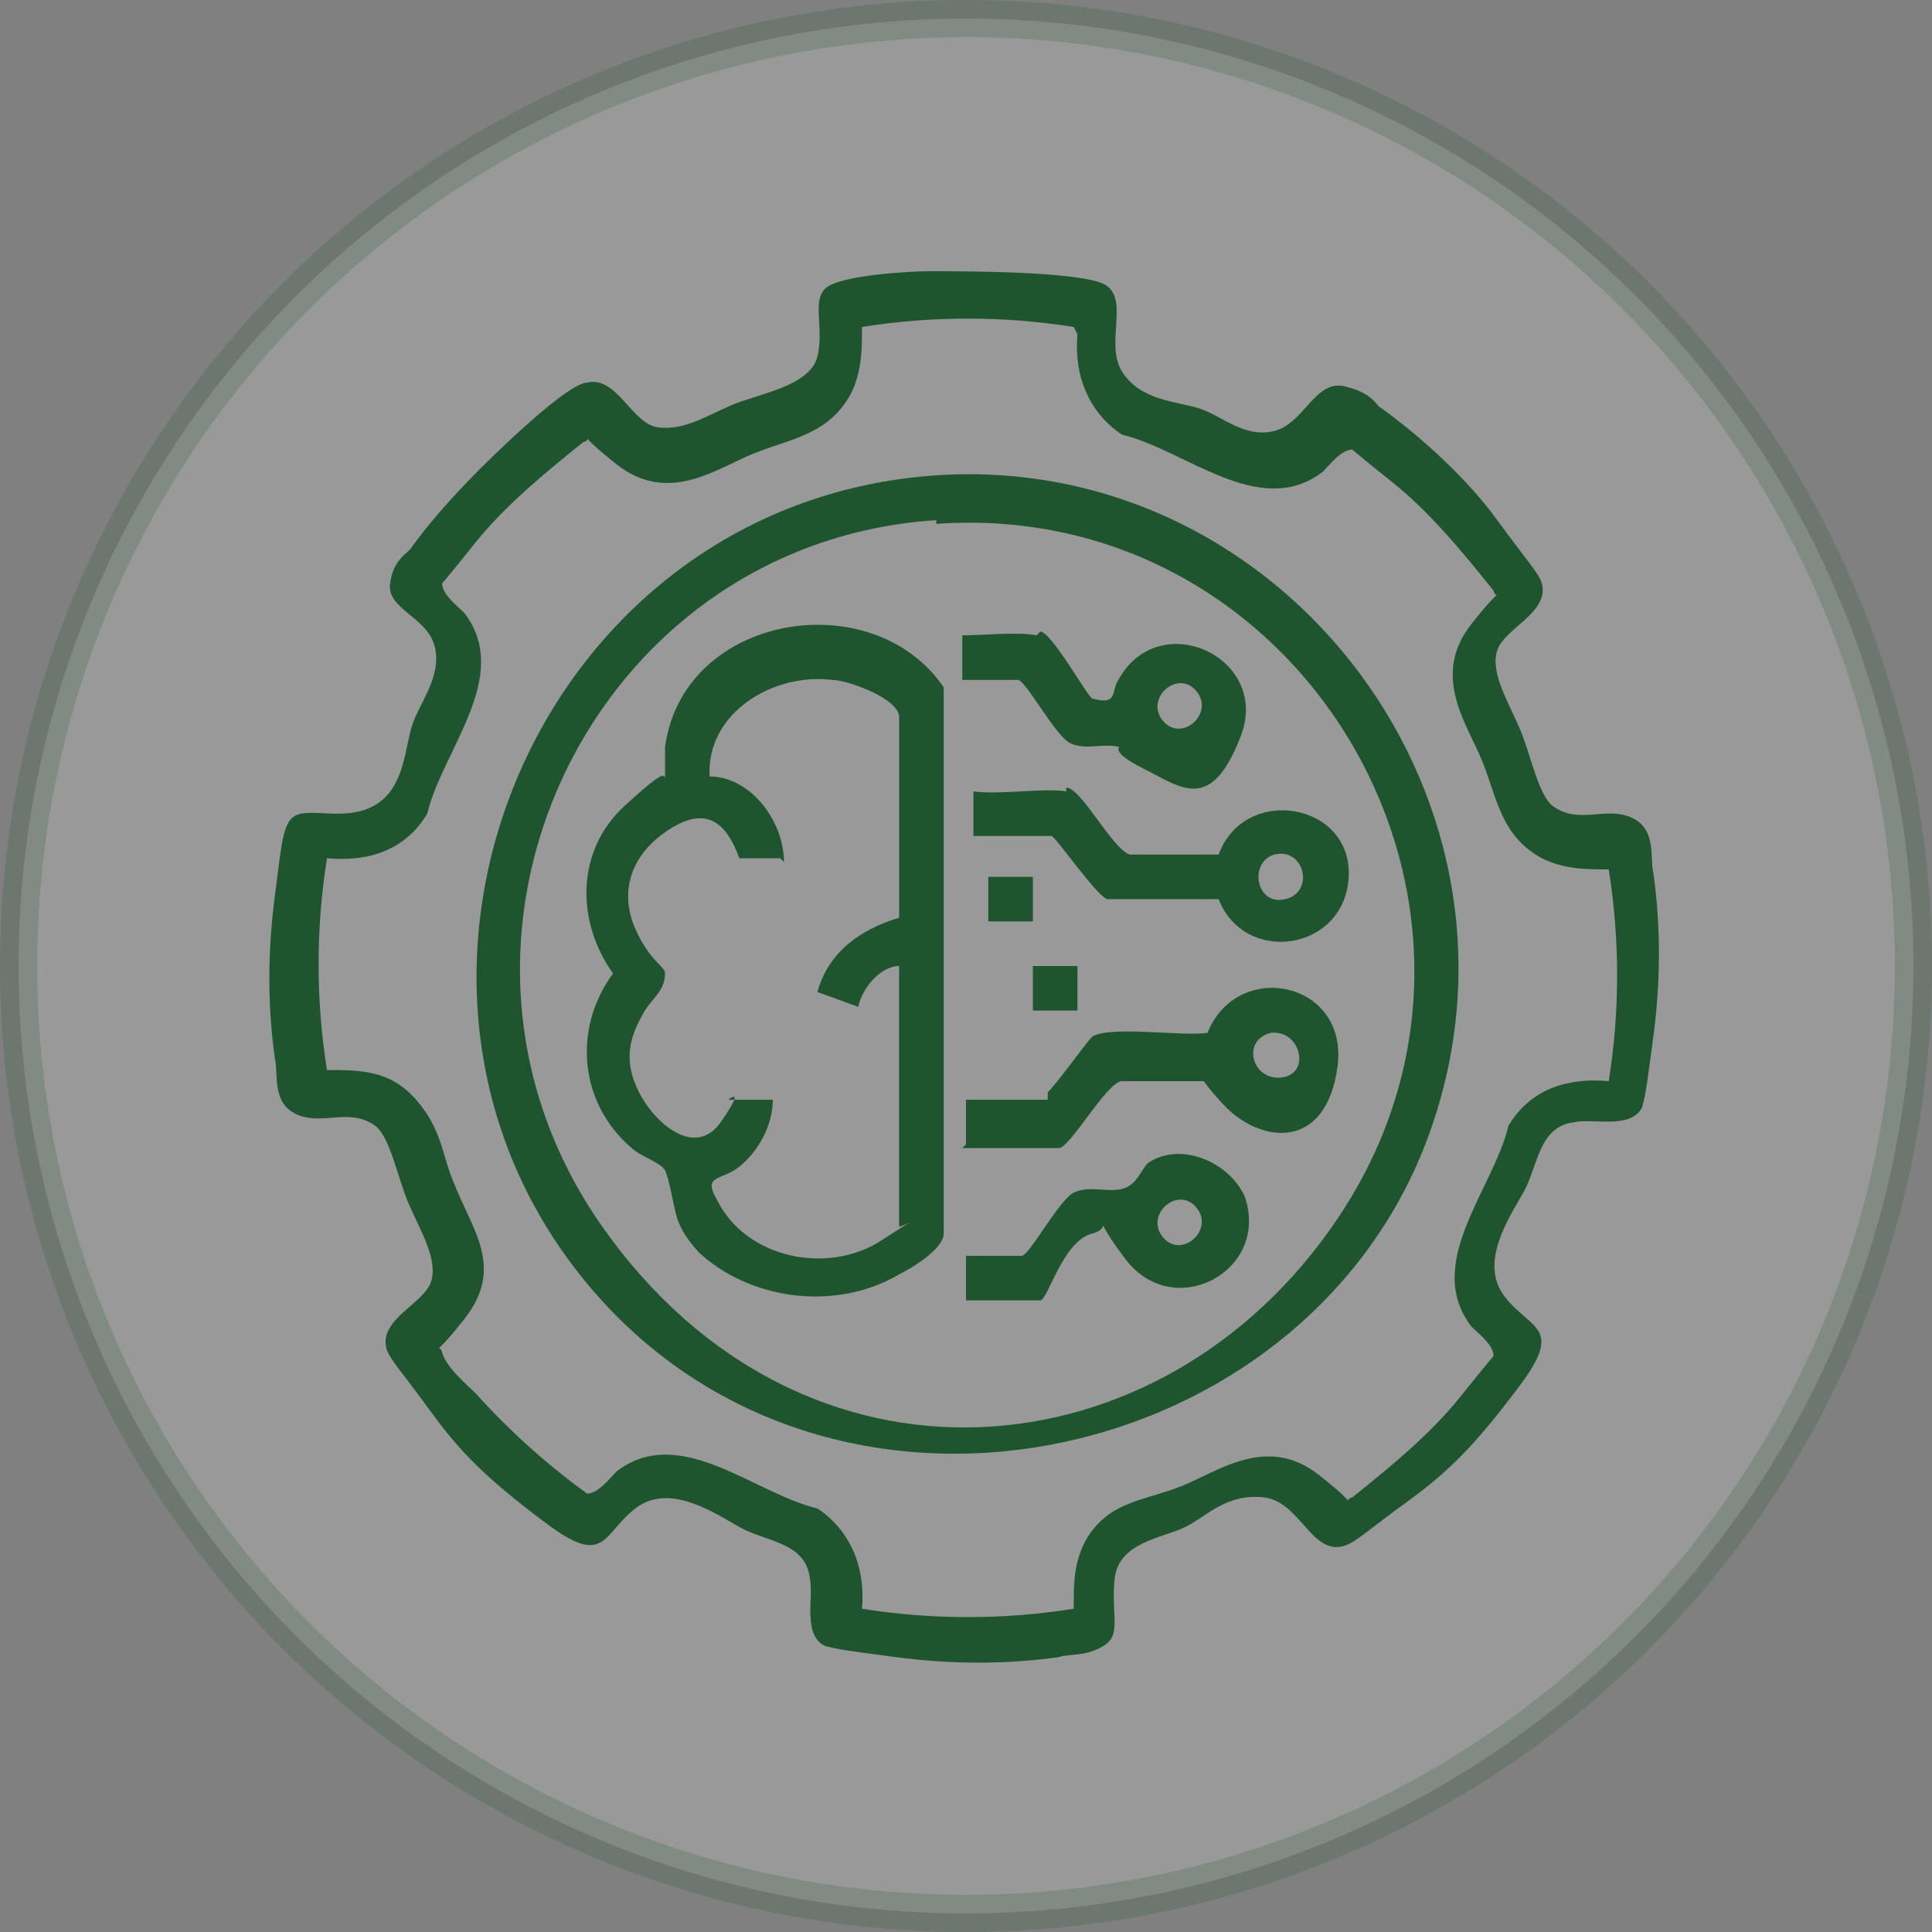
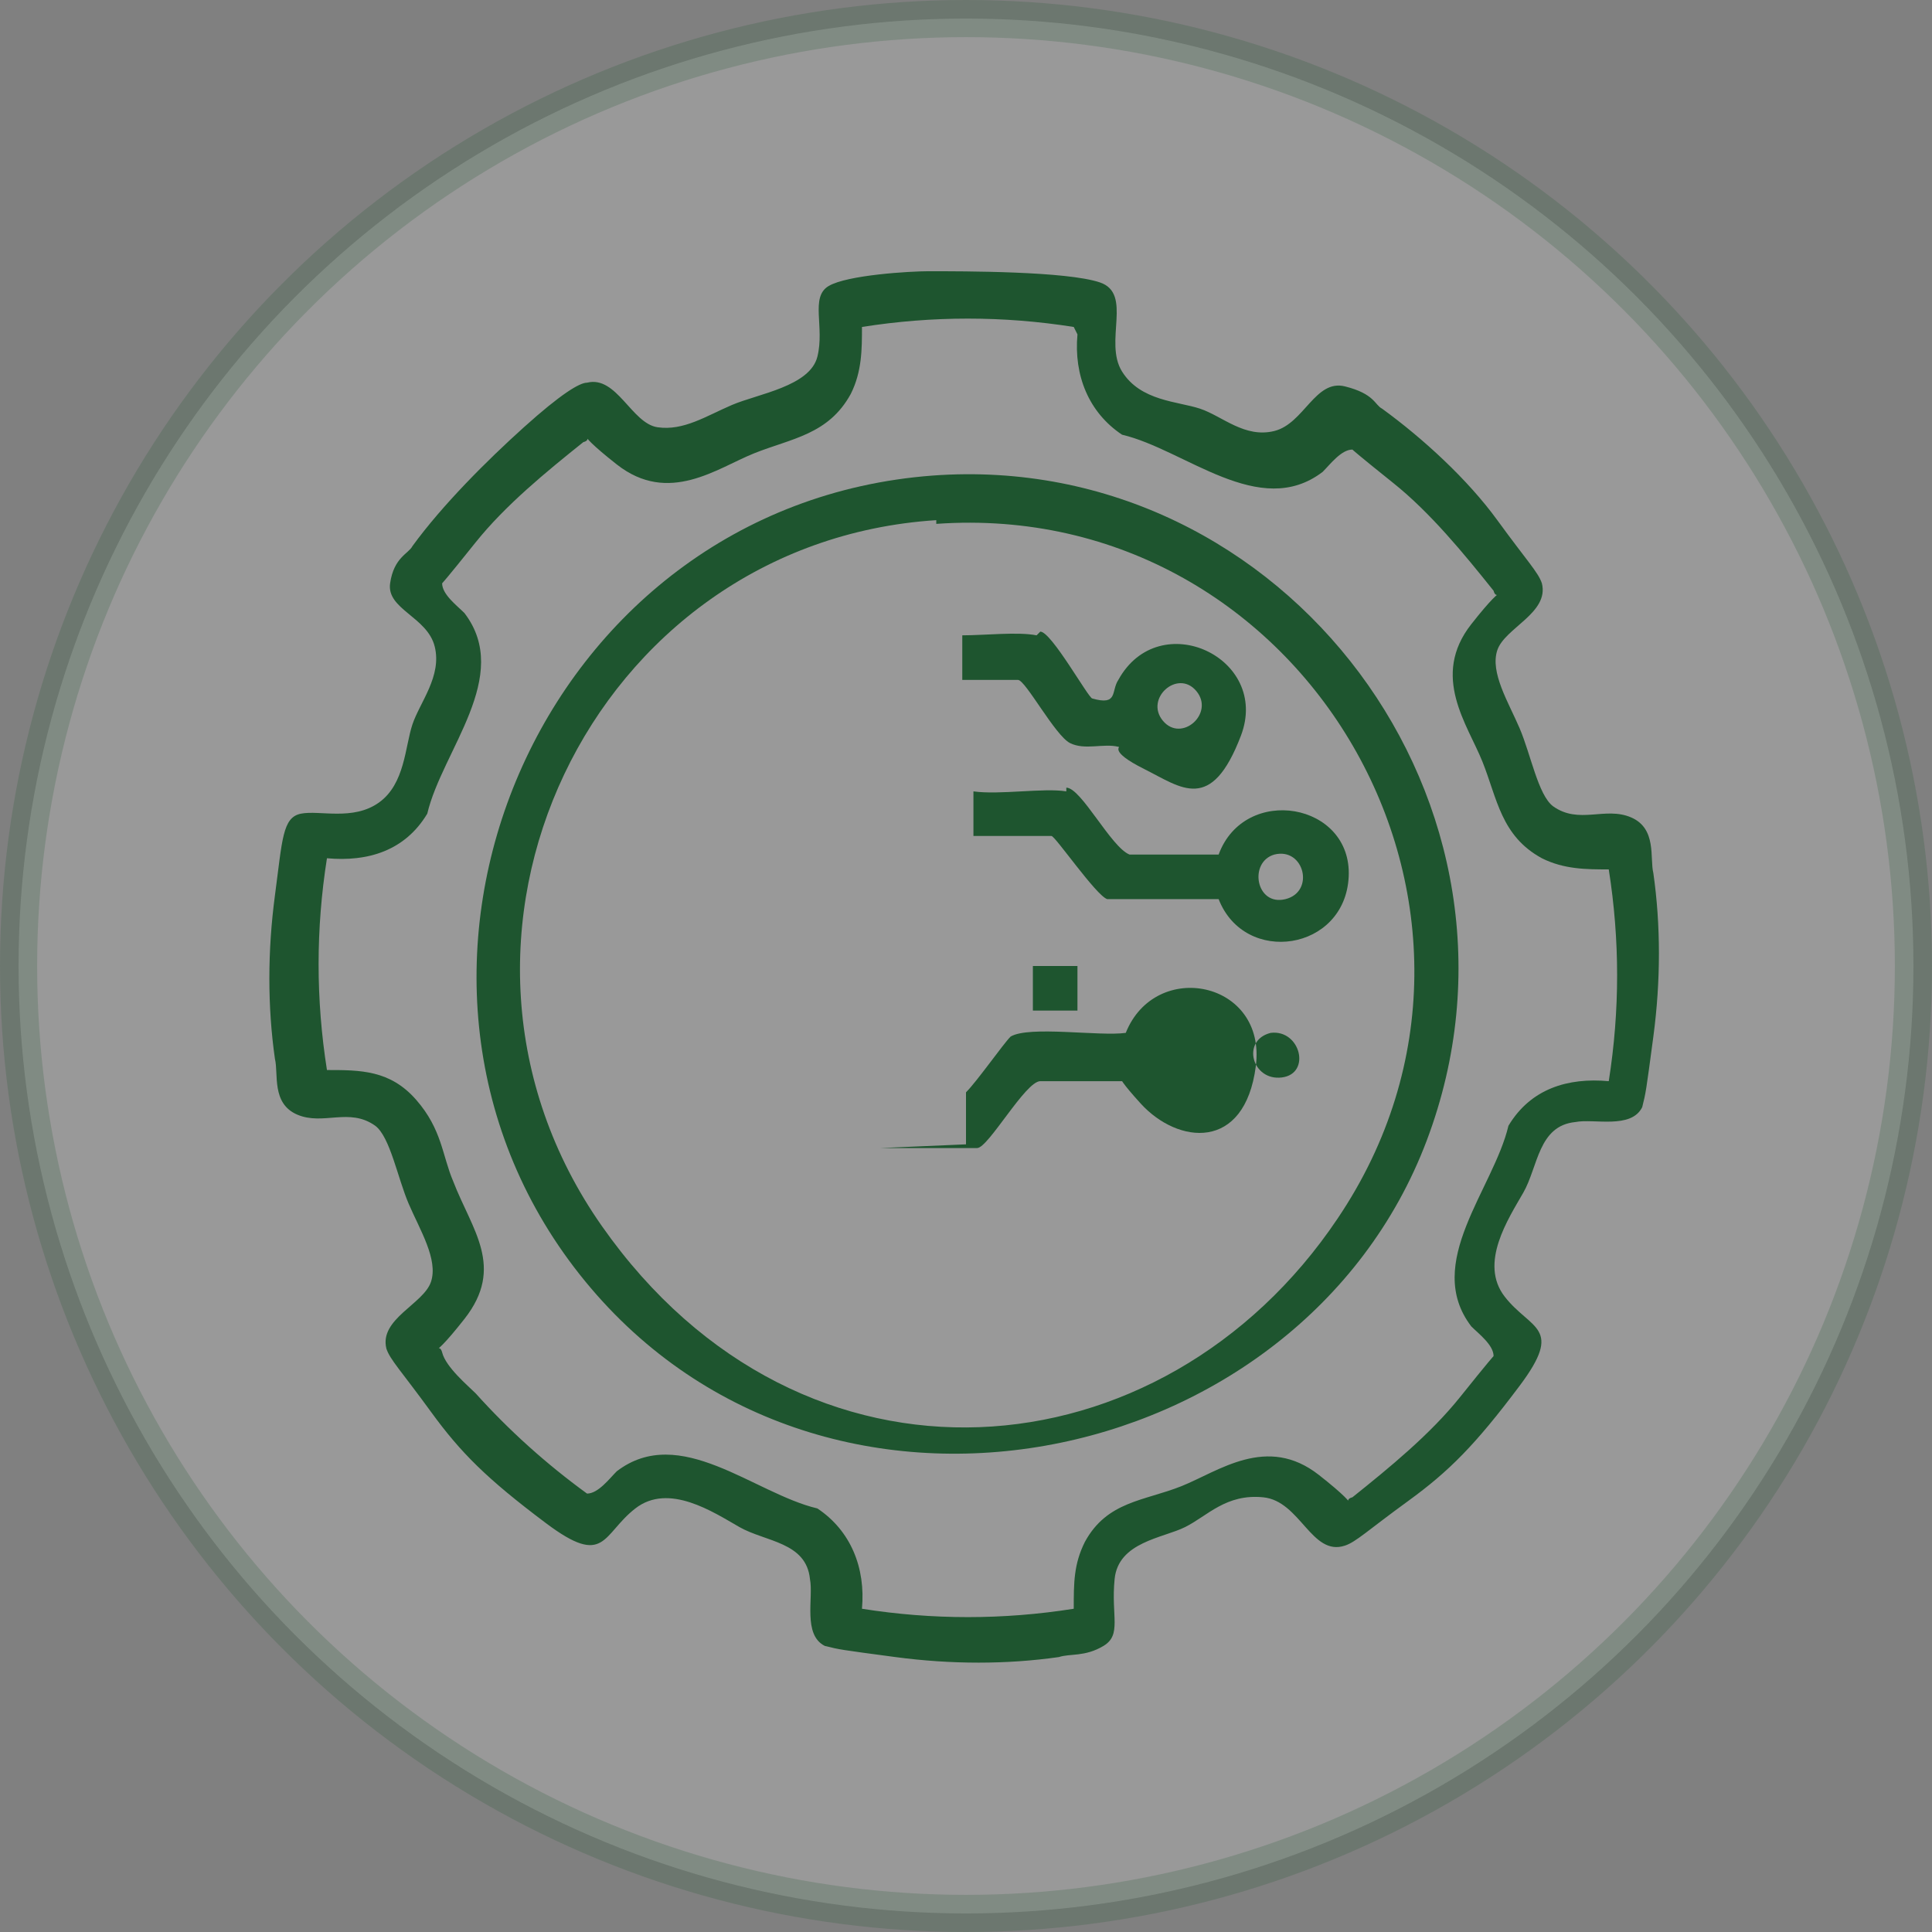
<svg xmlns="http://www.w3.org/2000/svg" id="Layer_1" viewBox="0 0 52 52">
  <rect x="0" y="0" width="52" height="52" fill="#808080" stroke="none" />
  <defs>
    <style>      .st0 {        fill: #1e552f;      }      .st1 {        fill: #fff;        isolation: isolate;        opacity: .2;        stroke: #1e552f;      }    </style>
  </defs>
  <circle class="st1" cx="26" cy="26" r="25.5" />
  <g>
    <path class="st0" d="M24.9,7.3c1.1,0,3.8,0,4.7.3s.1,1.6.6,2.4,1.5.8,2.1,1,1.2.8,2,.6,1.1-1.4,1.9-1.2.8.5,1,.6c1.1.8,2.3,1.9,3.1,3s1.1,1.4,1.2,1.7c.2.8-1,1.2-1.2,1.8s.3,1.4.6,2.1.5,1.8.9,2.1c.7.5,1.4,0,2.1.3s.5,1.1.6,1.5c.2,1.4.2,2.9,0,4.4s-.2,1.5-.3,1.9c-.3.6-1.3.3-1.8.4-1,.1-1,1.2-1.4,1.9s-1.2,1.9-.5,2.8,1.6.8.4,2.4-1.9,2.3-3,3.1-1.4,1.1-1.7,1.2c-.9.3-1.2-1.2-2.2-1.3s-1.5.5-2.1.8-1.8.4-1.9,1.4.2,1.5-.3,1.8-.9.2-1.2.3c-1.4.2-2.9.2-4.4,0s-1.5-.2-1.9-.3c-.6-.3-.3-1.3-.4-1.8-.1-1-1.2-1-1.9-1.4s-1.9-1.2-2.8-.5-.8,1.6-2.4.4-2.3-1.9-3.1-3-1.1-1.4-1.2-1.7c-.2-.8,1-1.2,1.2-1.8s-.3-1.4-.6-2.1-.5-1.8-.9-2.1c-.7-.5-1.4,0-2.1-.3s-.5-1.1-.6-1.5c-.2-1.4-.2-2.9,0-4.4s.2-2.1.7-2.2,1.4.2,2.1-.3.7-1.5.9-2.1.8-1.3.6-2.1-1.3-1-1.2-1.7.5-.8.6-1c.8-1.1,2-2.3,3-3.2s1.5-1.2,1.7-1.2c.8-.2,1.2,1.1,1.9,1.2s1.3-.3,2-.6,2.1-.5,2.3-1.3-.2-1.6.3-1.9,2.2-.4,2.7-.4ZM28.9,8.8c-1.9-.3-3.8-.3-5.7,0,0,.6,0,1.2-.3,1.8-.6,1.1-1.6,1.2-2.6,1.6s-2.3,1.4-3.7.3-.5-.7-.9-.6c-1,.8-2.1,1.7-2.9,2.7s-.9,1.1-.9,1.1c0,.3.4.6.6.8,1.3,1.7-.6,3.7-1,5.4-.6,1-1.6,1.3-2.7,1.2-.3,1.9-.3,3.8,0,5.7.9,0,1.7,0,2.4.8s.7,1.5,1,2.2c.5,1.3,1.4,2.3.3,3.7s-.7.5-.6.9.7.9.9,1.1c.9,1,1.9,1.9,3,2.7.3,0,.6-.4.8-.6,1.7-1.3,3.7.6,5.4,1,.9.6,1.3,1.6,1.2,2.7,1.9.3,3.8.3,5.7,0,0-.7,0-1.2.3-1.8.6-1.1,1.6-1.1,2.6-1.5s2.3-1.4,3.7-.3.5.7.9.6c1-.8,2.1-1.7,2.9-2.7s.9-1.1.9-1.1c0-.3-.4-.6-.6-.8-1.3-1.7.6-3.7,1-5.4.6-1,1.6-1.3,2.7-1.2.3-1.9.3-3.8,0-5.7-.6,0-1.2,0-1.8-.3-1.1-.6-1.2-1.6-1.6-2.6s-1.4-2.3-.3-3.7.7-.5.6-.9c-.8-1-1.7-2.1-2.7-2.9s-1.1-.9-1.1-.9c-.3,0-.6.4-.8.6-1.7,1.3-3.7-.6-5.4-1-.9-.6-1.3-1.6-1.2-2.7Z" />
    <path class="st0" d="M25.1,12.8c9.5-.7,16.7,8.9,13.3,17.9s-16.4,11.7-22.8,3.6-1.1-20.7,9.5-21.5ZM25.2,14c-9.3.6-14.4,11.3-9,19s15.1,6.8,19.8-.2c5.6-8.3-.9-19.4-10.8-18.7Z" />
-     <path class="st0" d="M18.9,33.8c-.3-.3-.6-.7-.7-1.1s-.2-1-.3-1.2-.7-.4-.9-.6c-1.4-1.2-1.6-3.2-.5-4.7-1-1.4-1-3.3.3-4.5s1-.7,1.1-.8c0-.2,0-.5,0-.8.5-3.6,5.6-4.4,7.5-1.6v14.7c0,.4-.8.9-1.2,1.1-1.7,1-4,.7-5.4-.6ZM21,23.1h-1.1c-.4-1.1-1-1.4-2-.7s-1.2,1.7-.8,2.6.8,1,.8,1.2c0,.5-.4.7-.6,1.1-.4.7-.5,1.3-.1,2.1s1.5,1.8,2.2.8.2-.6.2-.6h1.2c0,.7-.4,1.4-.9,1.8s-1,.2-.6.9c.8,1.6,3,2,4.4,1.1s.5-.3.5-.4v-7c-.5,0-1,.6-1.1,1.1l-1.1-.4c.3-1.1,1.2-1.7,2.2-2v-5.4c0-.5-1.4-1-1.8-1-1.6-.2-3.4.9-3.3,2.6,1.1,0,2,1.2,2,2.3Z" />
-     <path class="st0" d="M26,30.8v-1.2h2.2c0,0,0-.1,0-.2.3-.3,1-1.3,1.2-1.5.5-.3,2.4,0,3.1-.1.8-2,3.8-1.4,3.5.9s-2.1,2.1-3.1,1-.3-.6-.4-.6c-.1,0-2.1,0-2.3,0-.4,0-1.4,1.8-1.7,1.8h-2.6ZM34.2,27.8c-.8.2-.5,1.3.3,1.2s.5-1.3-.3-1.2Z" />
+     <path class="st0" d="M26,30.8v-1.2c0,0,0-.1,0-.2.3-.3,1-1.3,1.2-1.5.5-.3,2.4,0,3.1-.1.8-2,3.8-1.4,3.5.9s-2.1,2.1-3.1,1-.3-.6-.4-.6c-.1,0-2.1,0-2.3,0-.4,0-1.4,1.8-1.7,1.8h-2.6ZM34.2,27.8c-.8.2-.5,1.3.3,1.2s.5-1.3-.3-1.2Z" />
    <path class="st0" d="M28.7,21.2c.4,0,1.2,1.6,1.7,1.8h2.4c.7-1.9,3.6-1.4,3.5.6s-2.8,2.4-3.5.6c-1,0-2,0-3,0-.3-.1-1.4-1.7-1.5-1.7h-2.1v-1.2c.7.1,1.9-.1,2.5,0ZM34.3,23c-.7.2-.5,1.4.3,1.2s.5-1.4-.3-1.2Z" />
    <path class="st0" d="M28,17c.3,0,1.3,1.8,1.4,1.8.7.2.5-.2.7-.5,1.1-2,4.1-.6,3.3,1.5s-1.6,1.4-2.6.9-.6-.6-.7-.6c-.4-.1-.9.1-1.3-.1s-1.2-1.7-1.4-1.7h-1.5v-1.2c.6,0,1.5-.1,2,0ZM32.2,18.6c-.5-.6-1.4.2-.9.8s1.4-.2.9-.8Z" />
-     <path class="st0" d="M27.5,33.8c.2,0,1-1.5,1.4-1.7s.9,0,1.3-.1.5-.5.7-.7c.9-.6,2.2,0,2.6.9.7,2-1.9,3.4-3.2,1.7s-.1-.9-.9-.7-1.2,1.8-1.4,1.8h-2v-1.2c.4,0,1.1,0,1.5,0ZM32.2,32.5c-.5-.6-1.4.2-.9.8s1.4-.2.9-.8Z" />
-     <rect class="st0" x="26.6" y="23.6" width="1.2" height="1.2" />
    <rect class="st0" x="27.8" y="26" width="1.2" height="1.2" />
  </g>
</svg>